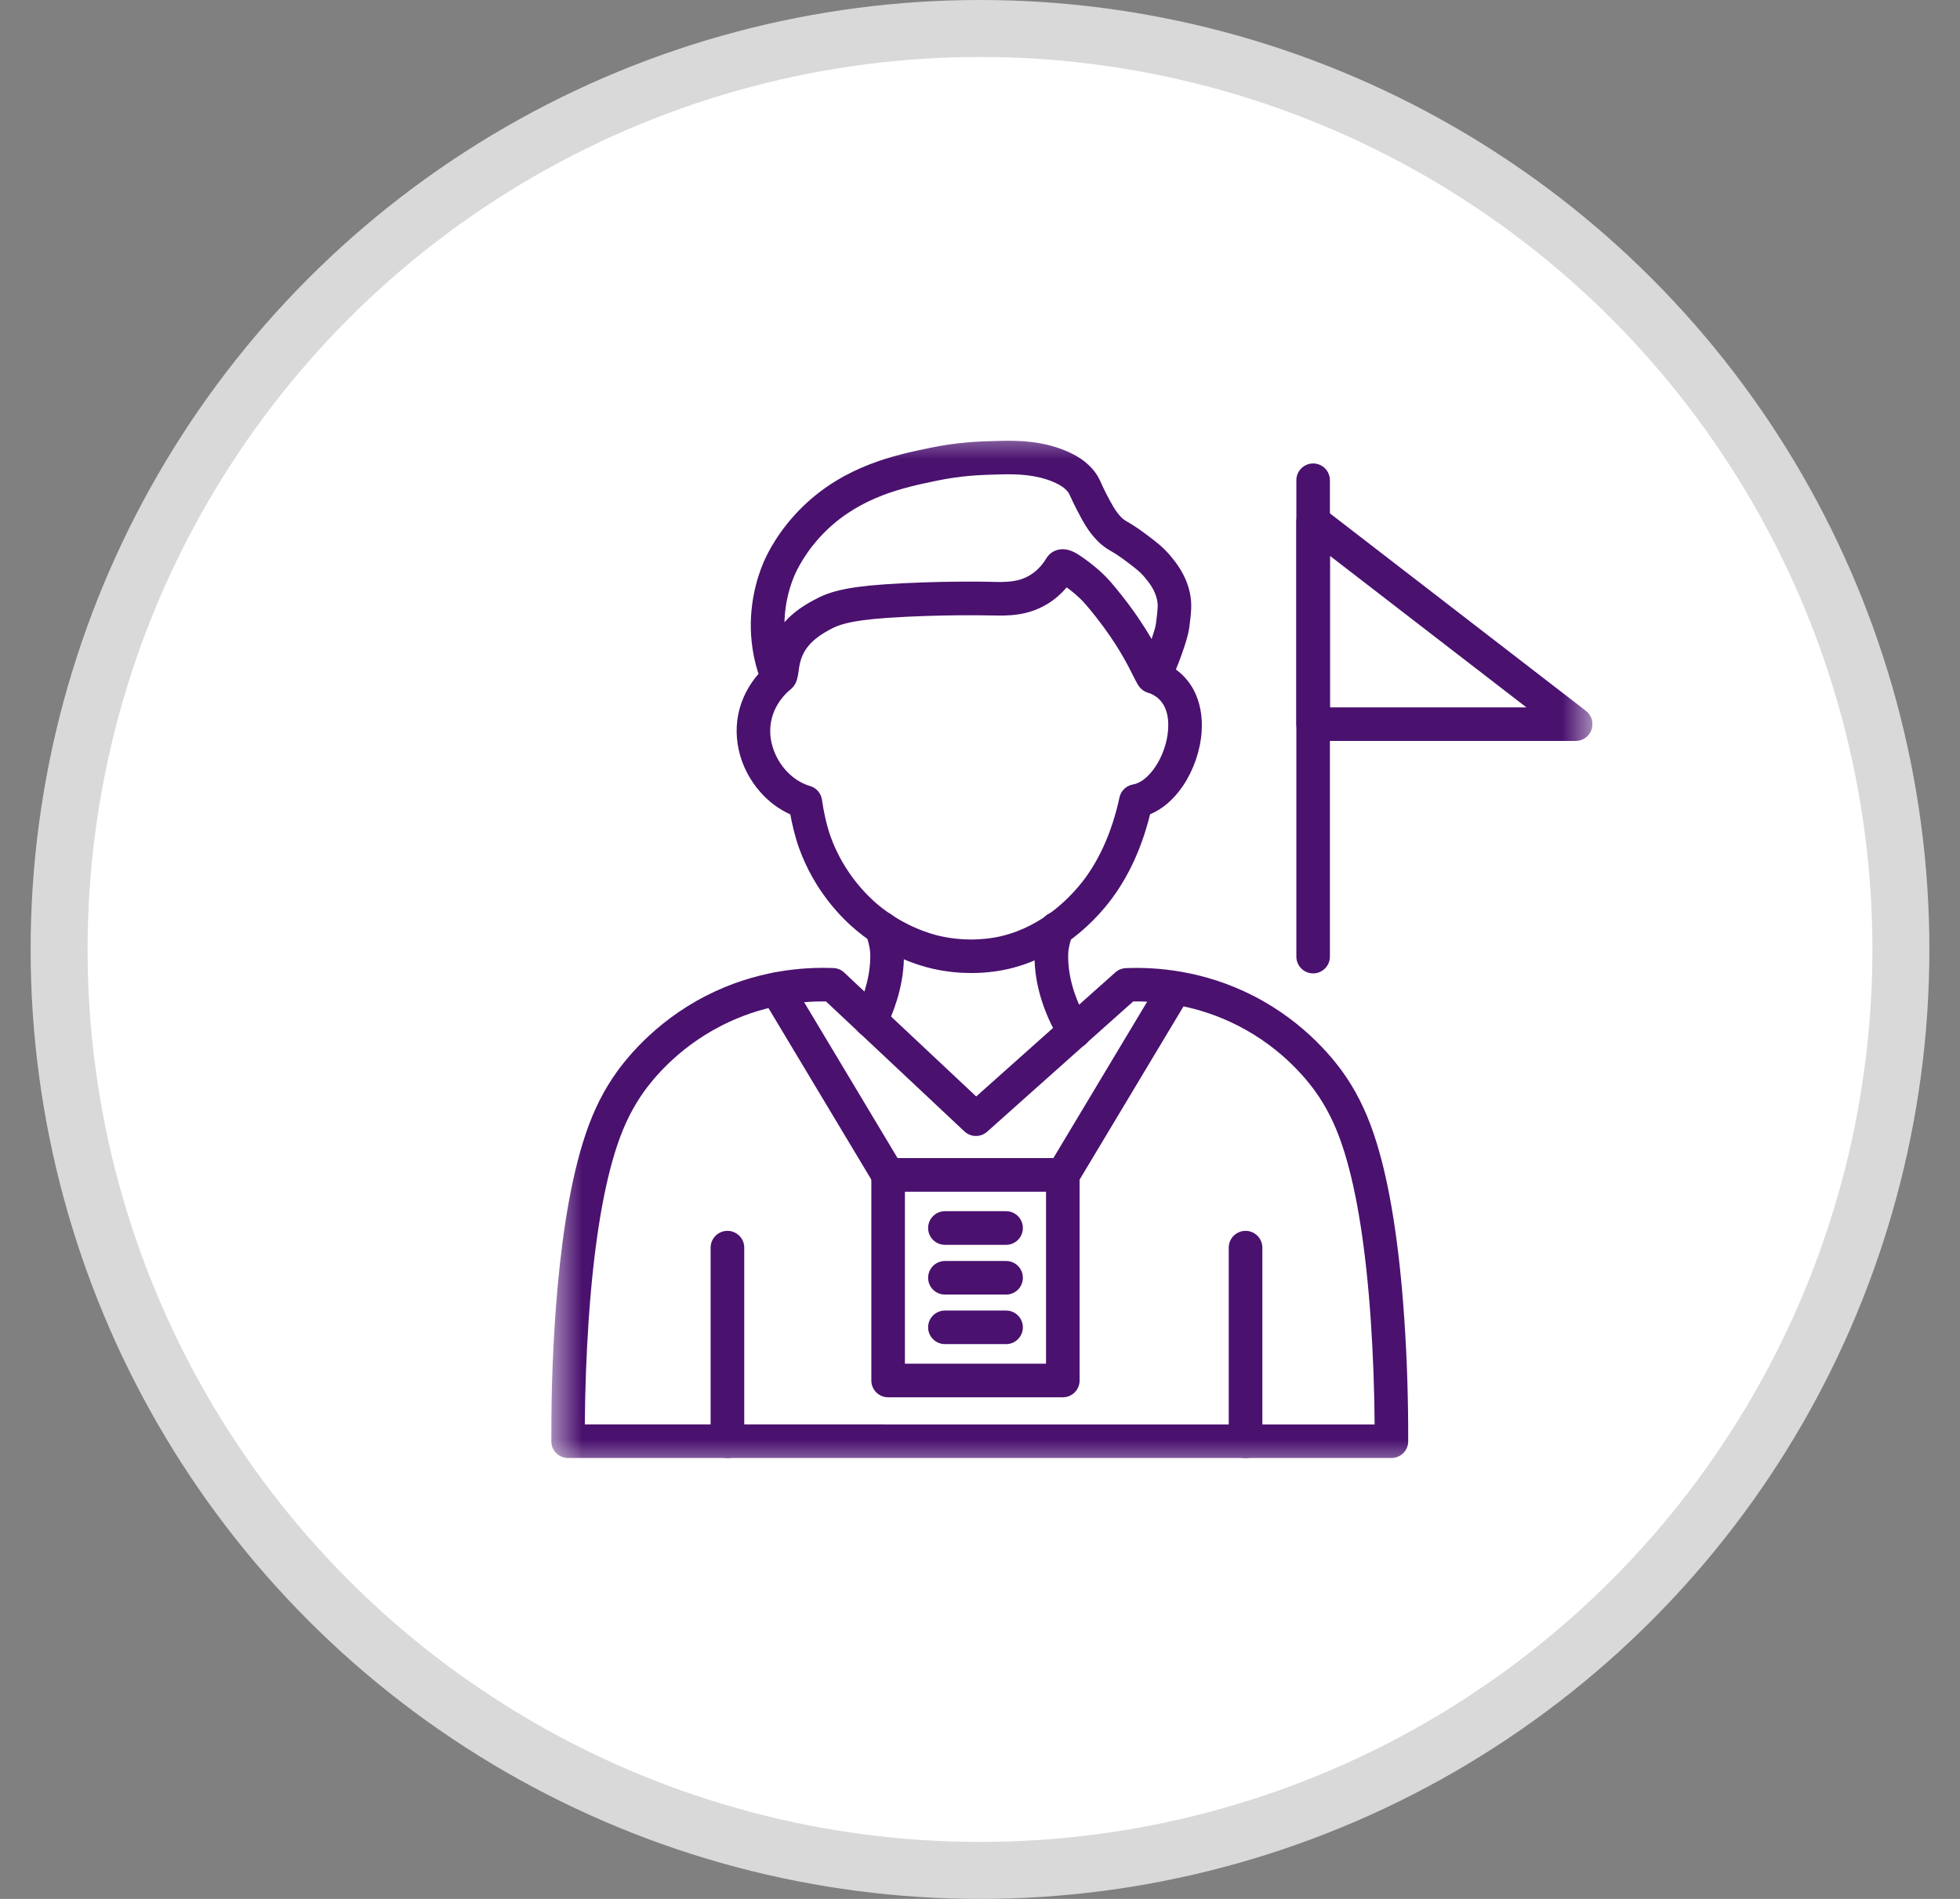
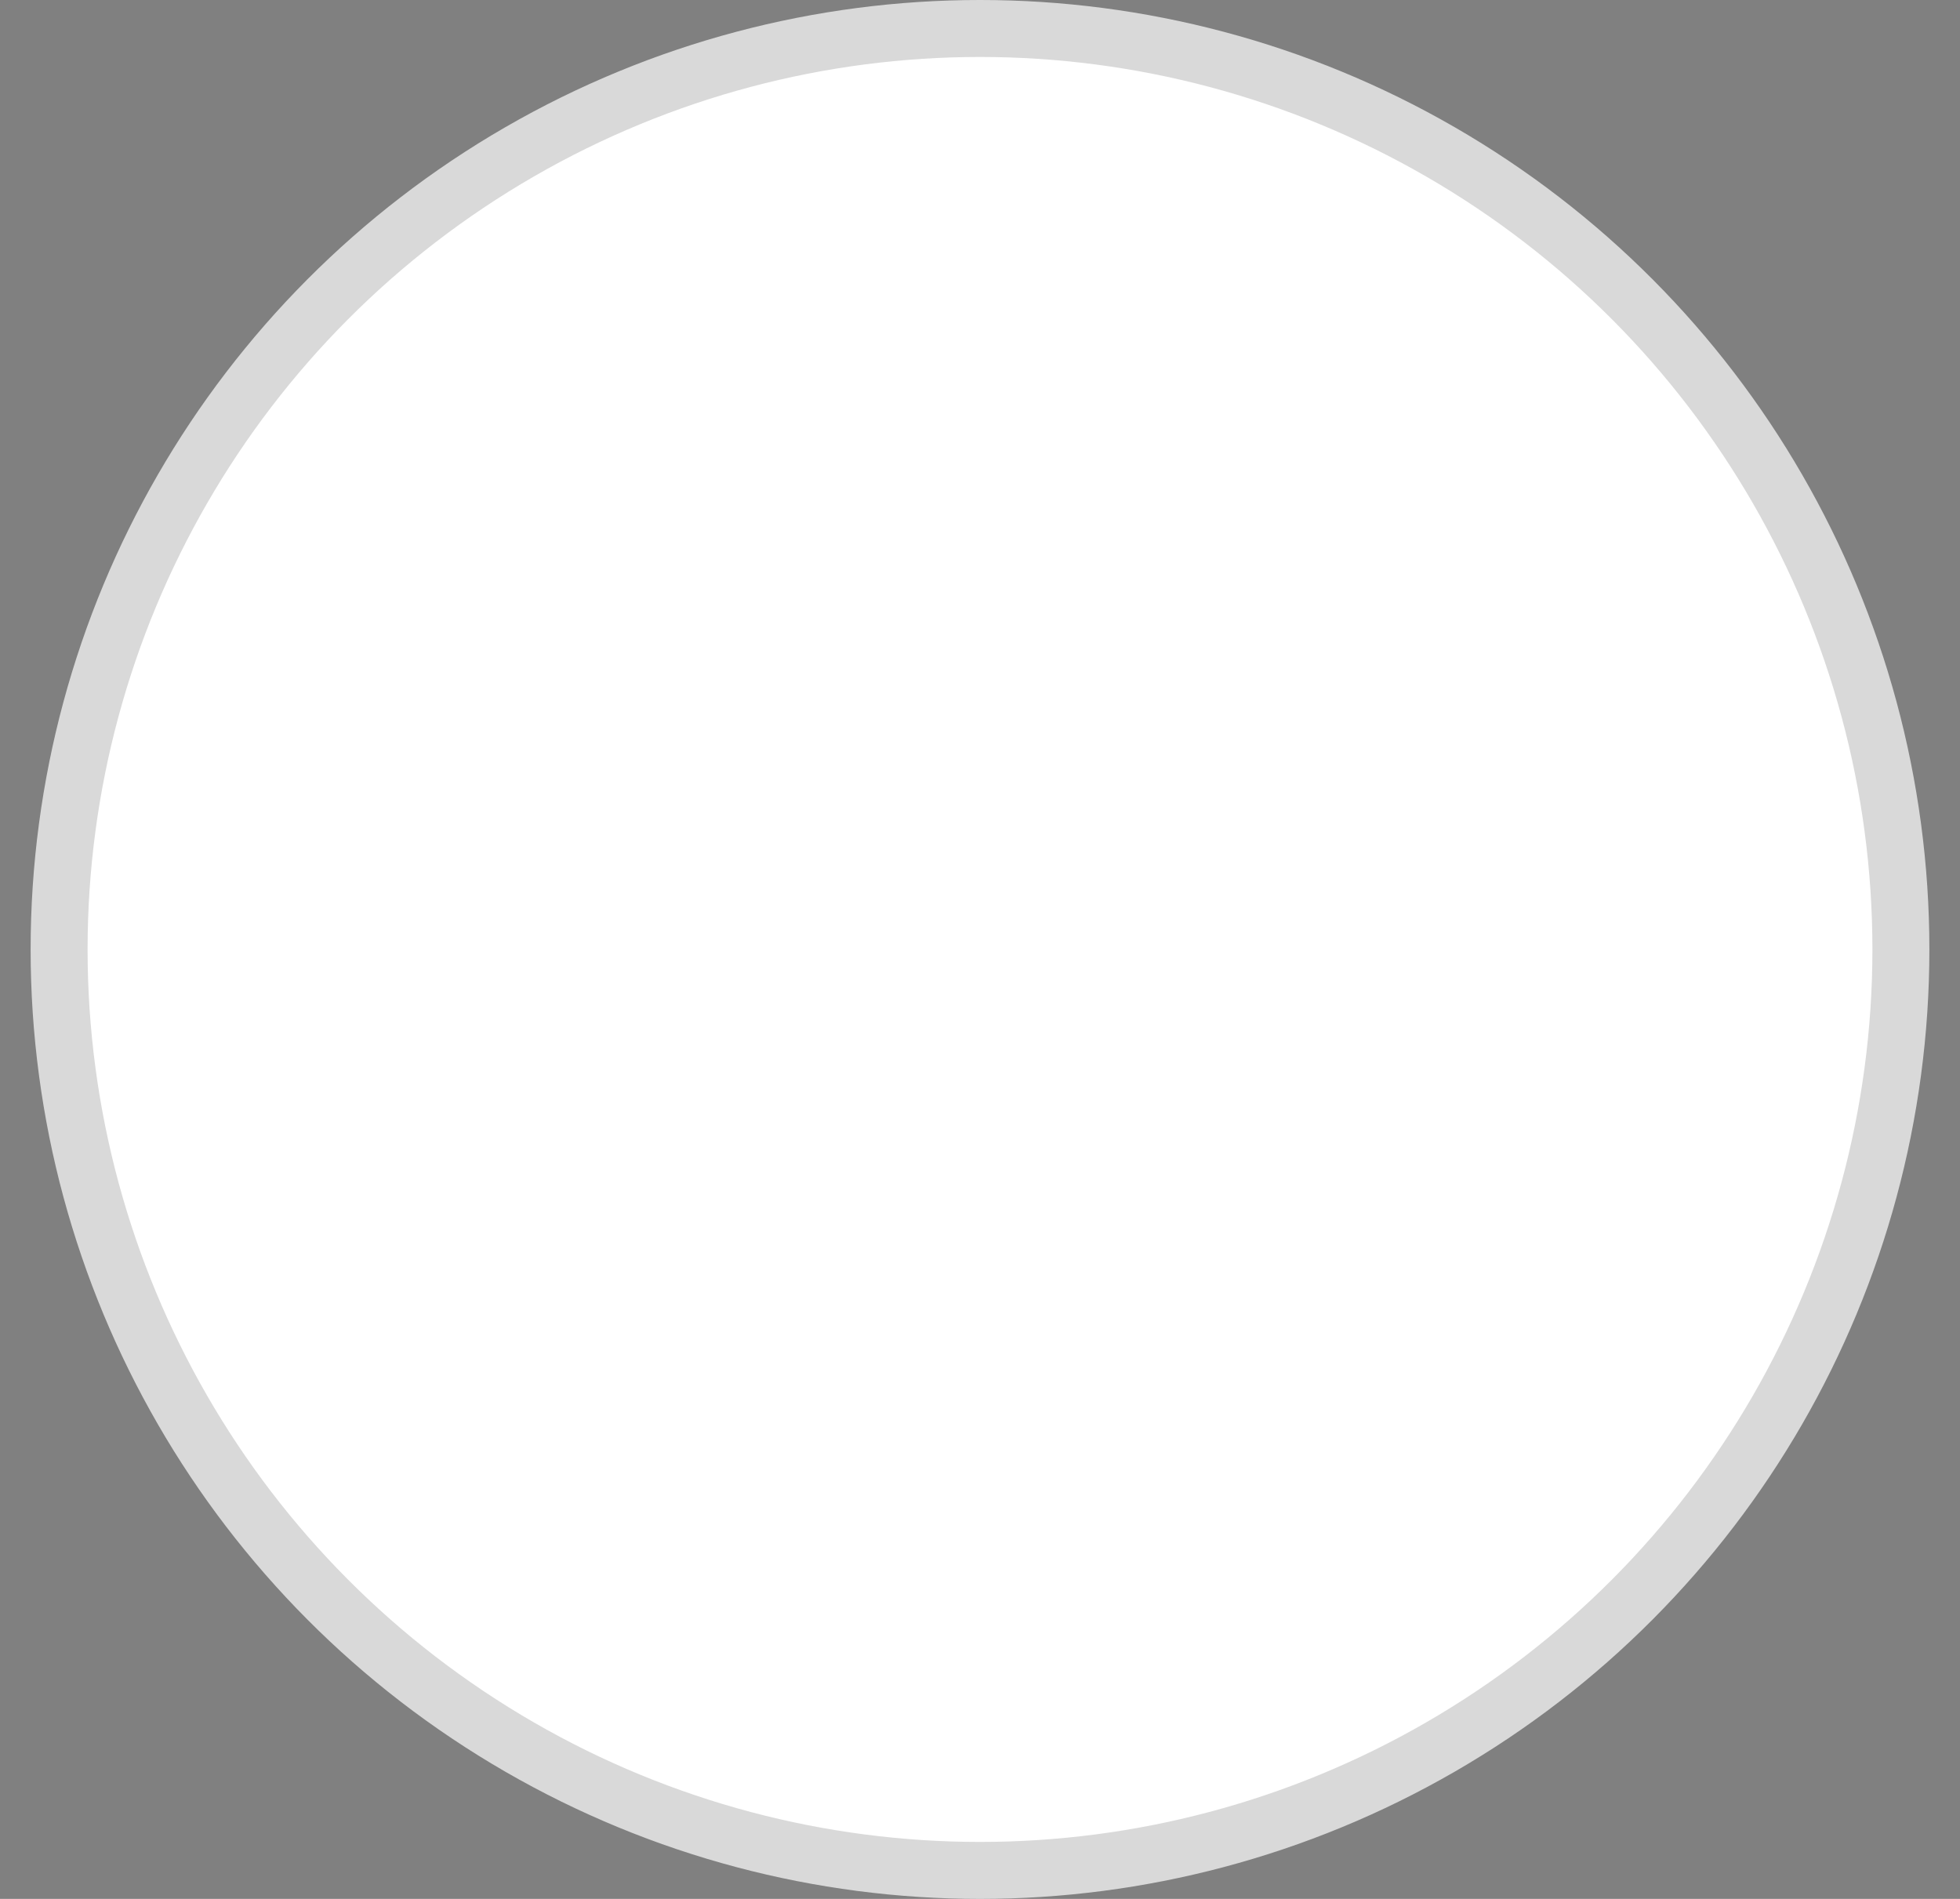
<svg xmlns="http://www.w3.org/2000/svg" width="32" height="31" viewBox="0 0 32 31" fill="none">
  <rect x="0" y="0" width="32" height="31" fill="#808080" stroke="none" />
  <circle cx="16" cy="15.5" r="15.035" fill="white" stroke="#D9D9D9" stroke-width="0.93" />
  <g clip-path="url(#clip0_305_120)">
    <mask id="mask0_305_120" style="mask-type:luminance" maskUnits="userSpaceOnUse" x="9" y="7" width="17" height="17">
-       <path d="M26 7H9V24H26V7Z" fill="white" />
-     </mask>
+       </mask>
    <g mask="url(#mask0_305_120)">
      <path fill-rule="evenodd" clip-rule="evenodd" d="M18.825 11.319C18.749 11.319 18.676 11.288 18.622 11.231C18.576 11.183 18.548 11.127 18.497 11.025C18.407 10.845 18.238 10.509 17.89 10.068C17.745 9.885 17.687 9.823 17.646 9.783C17.614 9.751 17.533 9.675 17.416 9.589C17.327 9.693 17.226 9.781 17.113 9.852C16.776 10.062 16.445 10.053 16.179 10.047L16.161 10.047C16.152 10.047 15.34 10.028 14.474 10.088C13.86 10.131 13.68 10.205 13.549 10.278C13.429 10.344 13.207 10.467 13.105 10.694C13.06 10.792 13.047 10.888 13.037 10.966C13.031 11.008 13.025 11.046 13.015 11.083C12.972 11.242 12.85 11.307 12.751 11.315C12.691 11.321 12.541 11.312 12.439 11.125C12.413 11.078 12.389 11.017 12.366 10.944C12.324 10.81 12.29 10.644 12.273 10.486C12.209 9.903 12.363 9.425 12.461 9.192C12.524 9.041 12.715 8.649 13.113 8.264C13.802 7.598 14.626 7.427 15.171 7.314C15.625 7.22 15.943 7.206 16.343 7.197C16.654 7.19 17.022 7.203 17.395 7.357C17.585 7.436 17.724 7.53 17.832 7.652C17.915 7.747 17.949 7.82 17.987 7.906C18.007 7.949 18.029 7.999 18.066 8.069C18.156 8.241 18.211 8.345 18.301 8.439C18.342 8.481 18.358 8.49 18.416 8.524C18.478 8.561 18.563 8.611 18.703 8.716C18.877 8.846 18.991 8.932 19.115 9.081C19.194 9.177 19.36 9.376 19.425 9.672C19.467 9.86 19.447 10.009 19.415 10.255C19.394 10.414 19.286 10.706 19.253 10.791C19.114 11.156 19.044 11.262 18.912 11.304C18.884 11.314 18.854 11.319 18.825 11.319ZM17.351 8.966C17.483 8.966 17.597 9.046 17.669 9.096L17.677 9.102C17.85 9.221 17.972 9.334 18.03 9.391C18.092 9.452 18.166 9.533 18.32 9.728C18.538 10.004 18.691 10.241 18.802 10.432C18.838 10.326 18.866 10.231 18.872 10.184C18.902 9.956 18.91 9.88 18.89 9.79C18.854 9.624 18.757 9.508 18.694 9.431C18.612 9.332 18.533 9.273 18.376 9.155C18.259 9.068 18.193 9.028 18.139 8.997C18.068 8.955 18 8.915 17.908 8.819C17.763 8.669 17.683 8.517 17.582 8.324C17.537 8.239 17.509 8.177 17.488 8.131C17.456 8.06 17.45 8.046 17.422 8.015C17.387 7.975 17.329 7.923 17.186 7.863C16.909 7.749 16.623 7.739 16.356 7.744C15.974 7.753 15.693 7.765 15.283 7.85C14.771 7.956 14.069 8.102 13.494 8.658C13.16 8.981 13.006 9.311 12.967 9.404C12.905 9.551 12.815 9.821 12.807 10.158C12.853 10.107 12.904 10.057 12.96 10.011C13.085 9.907 13.209 9.838 13.284 9.798C13.515 9.669 13.779 9.586 14.436 9.54C15.329 9.479 16.14 9.497 16.174 9.498L16.193 9.499C16.415 9.504 16.626 9.509 16.822 9.386C16.925 9.322 17.013 9.231 17.084 9.114C17.128 9.041 17.198 8.991 17.283 8.973C17.306 8.968 17.328 8.966 17.351 8.966Z" fill="#4A116F" />
      <path fill-rule="evenodd" clip-rule="evenodd" d="M15.857 15.885C15.672 15.885 15.463 15.867 15.237 15.817C15.037 15.773 14.513 15.625 14 15.204C13.754 15.002 13.302 14.557 13.045 13.843C12.975 13.648 12.93 13.439 12.903 13.295C12.724 13.215 12.559 13.094 12.42 12.938C12.242 12.739 12.117 12.498 12.061 12.242C11.946 11.72 12.123 11.208 12.547 10.837C12.661 10.738 12.834 10.749 12.934 10.863C13.033 10.978 13.022 11.151 12.908 11.25C12.54 11.572 12.554 11.935 12.596 12.123C12.671 12.46 12.923 12.744 13.225 12.832C13.329 12.862 13.406 12.951 13.42 13.058C13.441 13.212 13.49 13.461 13.561 13.658C13.781 14.27 14.184 14.647 14.347 14.781C14.769 15.126 15.193 15.247 15.355 15.283C15.818 15.385 16.199 15.318 16.342 15.284C16.732 15.192 16.994 15.011 17.106 14.934C17.187 14.879 17.398 14.722 17.613 14.467C17.924 14.099 18.153 13.599 18.277 13.019C18.3 12.909 18.389 12.825 18.5 12.806C18.621 12.786 18.753 12.681 18.861 12.52C18.979 12.345 19.056 12.124 19.071 11.915C19.087 11.691 19.043 11.404 18.736 11.305C18.592 11.259 18.513 11.104 18.559 10.96C18.605 10.816 18.76 10.737 18.904 10.783C19.164 10.867 19.366 11.033 19.489 11.264C19.592 11.459 19.637 11.697 19.618 11.954C19.596 12.255 19.486 12.573 19.316 12.826C19.166 13.049 18.979 13.21 18.777 13.293C18.627 13.9 18.377 14.413 18.033 14.821C17.785 15.115 17.541 15.301 17.418 15.386C17.292 15.472 16.958 15.702 16.469 15.817C16.337 15.848 16.123 15.885 15.857 15.885Z" fill="#4A116F" />
      <path fill-rule="evenodd" clip-rule="evenodd" d="M14.217 16.935C14.176 16.935 14.134 16.925 14.095 16.906C13.959 16.839 13.904 16.674 13.971 16.538C14.055 16.369 14.198 16.028 14.208 15.653C14.212 15.506 14.193 15.439 14.162 15.327C14.153 15.297 14.143 15.263 14.133 15.225C14.096 15.079 14.184 14.929 14.331 14.891C14.478 14.854 14.627 14.942 14.665 15.089C14.673 15.12 14.681 15.149 14.689 15.178C14.725 15.305 14.763 15.437 14.757 15.667C14.744 16.147 14.567 16.572 14.463 16.782C14.415 16.879 14.318 16.935 14.217 16.935Z" fill="#4A116F" />
      <path fill-rule="evenodd" clip-rule="evenodd" d="M17.54 17.118C17.447 17.118 17.356 17.07 17.305 16.985C17.124 16.684 16.906 16.212 16.891 15.671C16.885 15.44 16.923 15.309 16.959 15.181C16.967 15.153 16.975 15.124 16.983 15.093C17.021 14.946 17.17 14.858 17.317 14.895C17.464 14.933 17.552 15.082 17.515 15.229C17.505 15.266 17.495 15.3 17.486 15.331C17.455 15.442 17.435 15.51 17.44 15.657C17.451 16.079 17.628 16.459 17.775 16.703C17.853 16.833 17.811 17.001 17.681 17.079C17.637 17.105 17.588 17.118 17.54 17.118Z" fill="#4A116F" />
      <path fill-rule="evenodd" clip-rule="evenodd" d="M22.717 23.802H9.274C9.123 23.802 9.001 23.68 9 23.529C8.997 22.573 9.041 20.184 9.518 18.648C9.644 18.24 9.797 17.907 10 17.601C10.17 17.344 10.66 16.697 11.536 16.252C12.338 15.844 13.106 15.783 13.609 15.804C13.675 15.807 13.738 15.833 13.785 15.879L15.938 17.9L18.21 15.874C18.257 15.832 18.318 15.808 18.382 15.805C18.884 15.784 19.652 15.845 20.455 16.253C21.331 16.698 21.821 17.344 21.991 17.601C22.194 17.908 22.347 18.24 22.473 18.648C22.692 19.353 22.844 20.317 22.926 21.513C22.971 22.159 22.993 22.856 22.991 23.529C22.991 23.681 22.868 23.802 22.717 23.802ZM15.979 23.254H22.443C22.439 22.68 22.417 22.096 22.38 21.551C22.301 20.397 22.156 19.475 21.95 18.811C21.837 18.449 21.709 18.169 21.534 17.904C21.388 17.683 20.966 17.127 20.206 16.741C19.559 16.412 18.937 16.343 18.501 16.349L16.116 18.476C16.01 18.57 15.85 18.568 15.746 18.471L13.486 16.349C13.051 16.343 12.431 16.412 11.785 16.741C11.025 17.127 10.603 17.682 10.457 17.903C10.281 18.169 10.153 18.448 10.041 18.809C9.835 19.474 9.69 20.396 9.611 21.55C9.574 22.096 9.552 22.679 9.548 23.253L15.979 23.254Z" fill="#4A116F" />
      <path fill-rule="evenodd" clip-rule="evenodd" d="M11.877 23.804C11.725 23.804 11.602 23.681 11.602 23.53V20.368C11.602 20.217 11.725 20.094 11.877 20.094C12.028 20.094 12.151 20.217 12.151 20.368V23.53C12.151 23.681 12.028 23.804 11.877 23.804Z" fill="#4A116F" />
      <path fill-rule="evenodd" clip-rule="evenodd" d="M20.336 23.804C20.184 23.804 20.061 23.681 20.061 23.53V20.368C20.061 20.217 20.184 20.094 20.336 20.094C20.487 20.094 20.61 20.217 20.61 20.368V23.53C20.61 23.681 20.487 23.804 20.336 23.804Z" fill="#4A116F" />
-       <path fill-rule="evenodd" clip-rule="evenodd" d="M21.439 15.891C21.288 15.891 21.165 15.768 21.165 15.616V7.841C21.165 7.689 21.288 7.566 21.439 7.566C21.59 7.566 21.713 7.689 21.713 7.841V15.616C21.713 15.768 21.59 15.891 21.439 15.891Z" fill="#4A116F" />
-       <path fill-rule="evenodd" clip-rule="evenodd" d="M25.726 12.096H21.439C21.288 12.096 21.165 11.973 21.165 11.822V8.516C21.165 8.412 21.224 8.316 21.318 8.27C21.412 8.224 21.524 8.236 21.607 8.299L25.893 11.605C25.986 11.676 26.023 11.8 25.985 11.911C25.948 12.021 25.843 12.096 25.726 12.096ZM21.713 11.548H24.921L21.713 9.074V11.548Z" fill="#4A116F" />
      <path fill-rule="evenodd" clip-rule="evenodd" d="M17.352 22.811H14.5C14.348 22.811 14.226 22.688 14.226 22.537V19.18C14.226 19.029 14.348 18.906 14.5 18.906H17.352C17.503 18.906 17.626 19.029 17.626 19.18V22.537C17.626 22.689 17.504 22.811 17.352 22.811ZM14.774 22.263H17.078V19.455H14.774V22.263Z" fill="#4A116F" />
      <path fill-rule="evenodd" clip-rule="evenodd" d="M16.426 20.322H15.428C15.276 20.322 15.153 20.199 15.153 20.048C15.153 19.896 15.276 19.773 15.428 19.773H16.426C16.577 19.773 16.7 19.896 16.7 20.048C16.7 20.199 16.577 20.322 16.426 20.322Z" fill="#4A116F" />
      <path fill-rule="evenodd" clip-rule="evenodd" d="M16.426 21.134H15.428C15.276 21.134 15.153 21.012 15.153 20.86C15.153 20.709 15.276 20.586 15.428 20.586H16.426C16.577 20.586 16.7 20.709 16.7 20.86C16.7 21.012 16.577 21.134 16.426 21.134Z" fill="#4A116F" />
      <path fill-rule="evenodd" clip-rule="evenodd" d="M16.426 21.943H15.428C15.276 21.943 15.153 21.82 15.153 21.669C15.153 21.517 15.276 21.395 15.428 21.395H16.426C16.577 21.395 16.7 21.517 16.7 21.669C16.7 21.82 16.577 21.943 16.426 21.943Z" fill="#4A116F" />
      <path fill-rule="evenodd" clip-rule="evenodd" d="M14.5 19.456C14.407 19.456 14.316 19.409 14.265 19.323L12.446 16.29C12.368 16.16 12.411 15.992 12.541 15.914C12.671 15.836 12.839 15.879 12.917 16.008L14.735 19.041C14.813 19.171 14.771 19.34 14.641 19.417C14.597 19.444 14.549 19.456 14.5 19.456Z" fill="#4A116F" />
      <path fill-rule="evenodd" clip-rule="evenodd" d="M17.352 19.456C17.304 19.456 17.256 19.444 17.211 19.417C17.081 19.339 17.04 19.171 17.117 19.041L18.936 16.008C19.014 15.878 19.182 15.836 19.311 15.914C19.442 15.992 19.483 16.16 19.406 16.29L17.587 19.323C17.537 19.408 17.445 19.456 17.352 19.456Z" fill="#4A116F" />
    </g>
  </g>
  <defs>
    <clipPath id="clip0_305_120">
      <rect width="17" height="17" fill="white" transform="translate(9 7)" />
    </clipPath>
  </defs>
</svg>